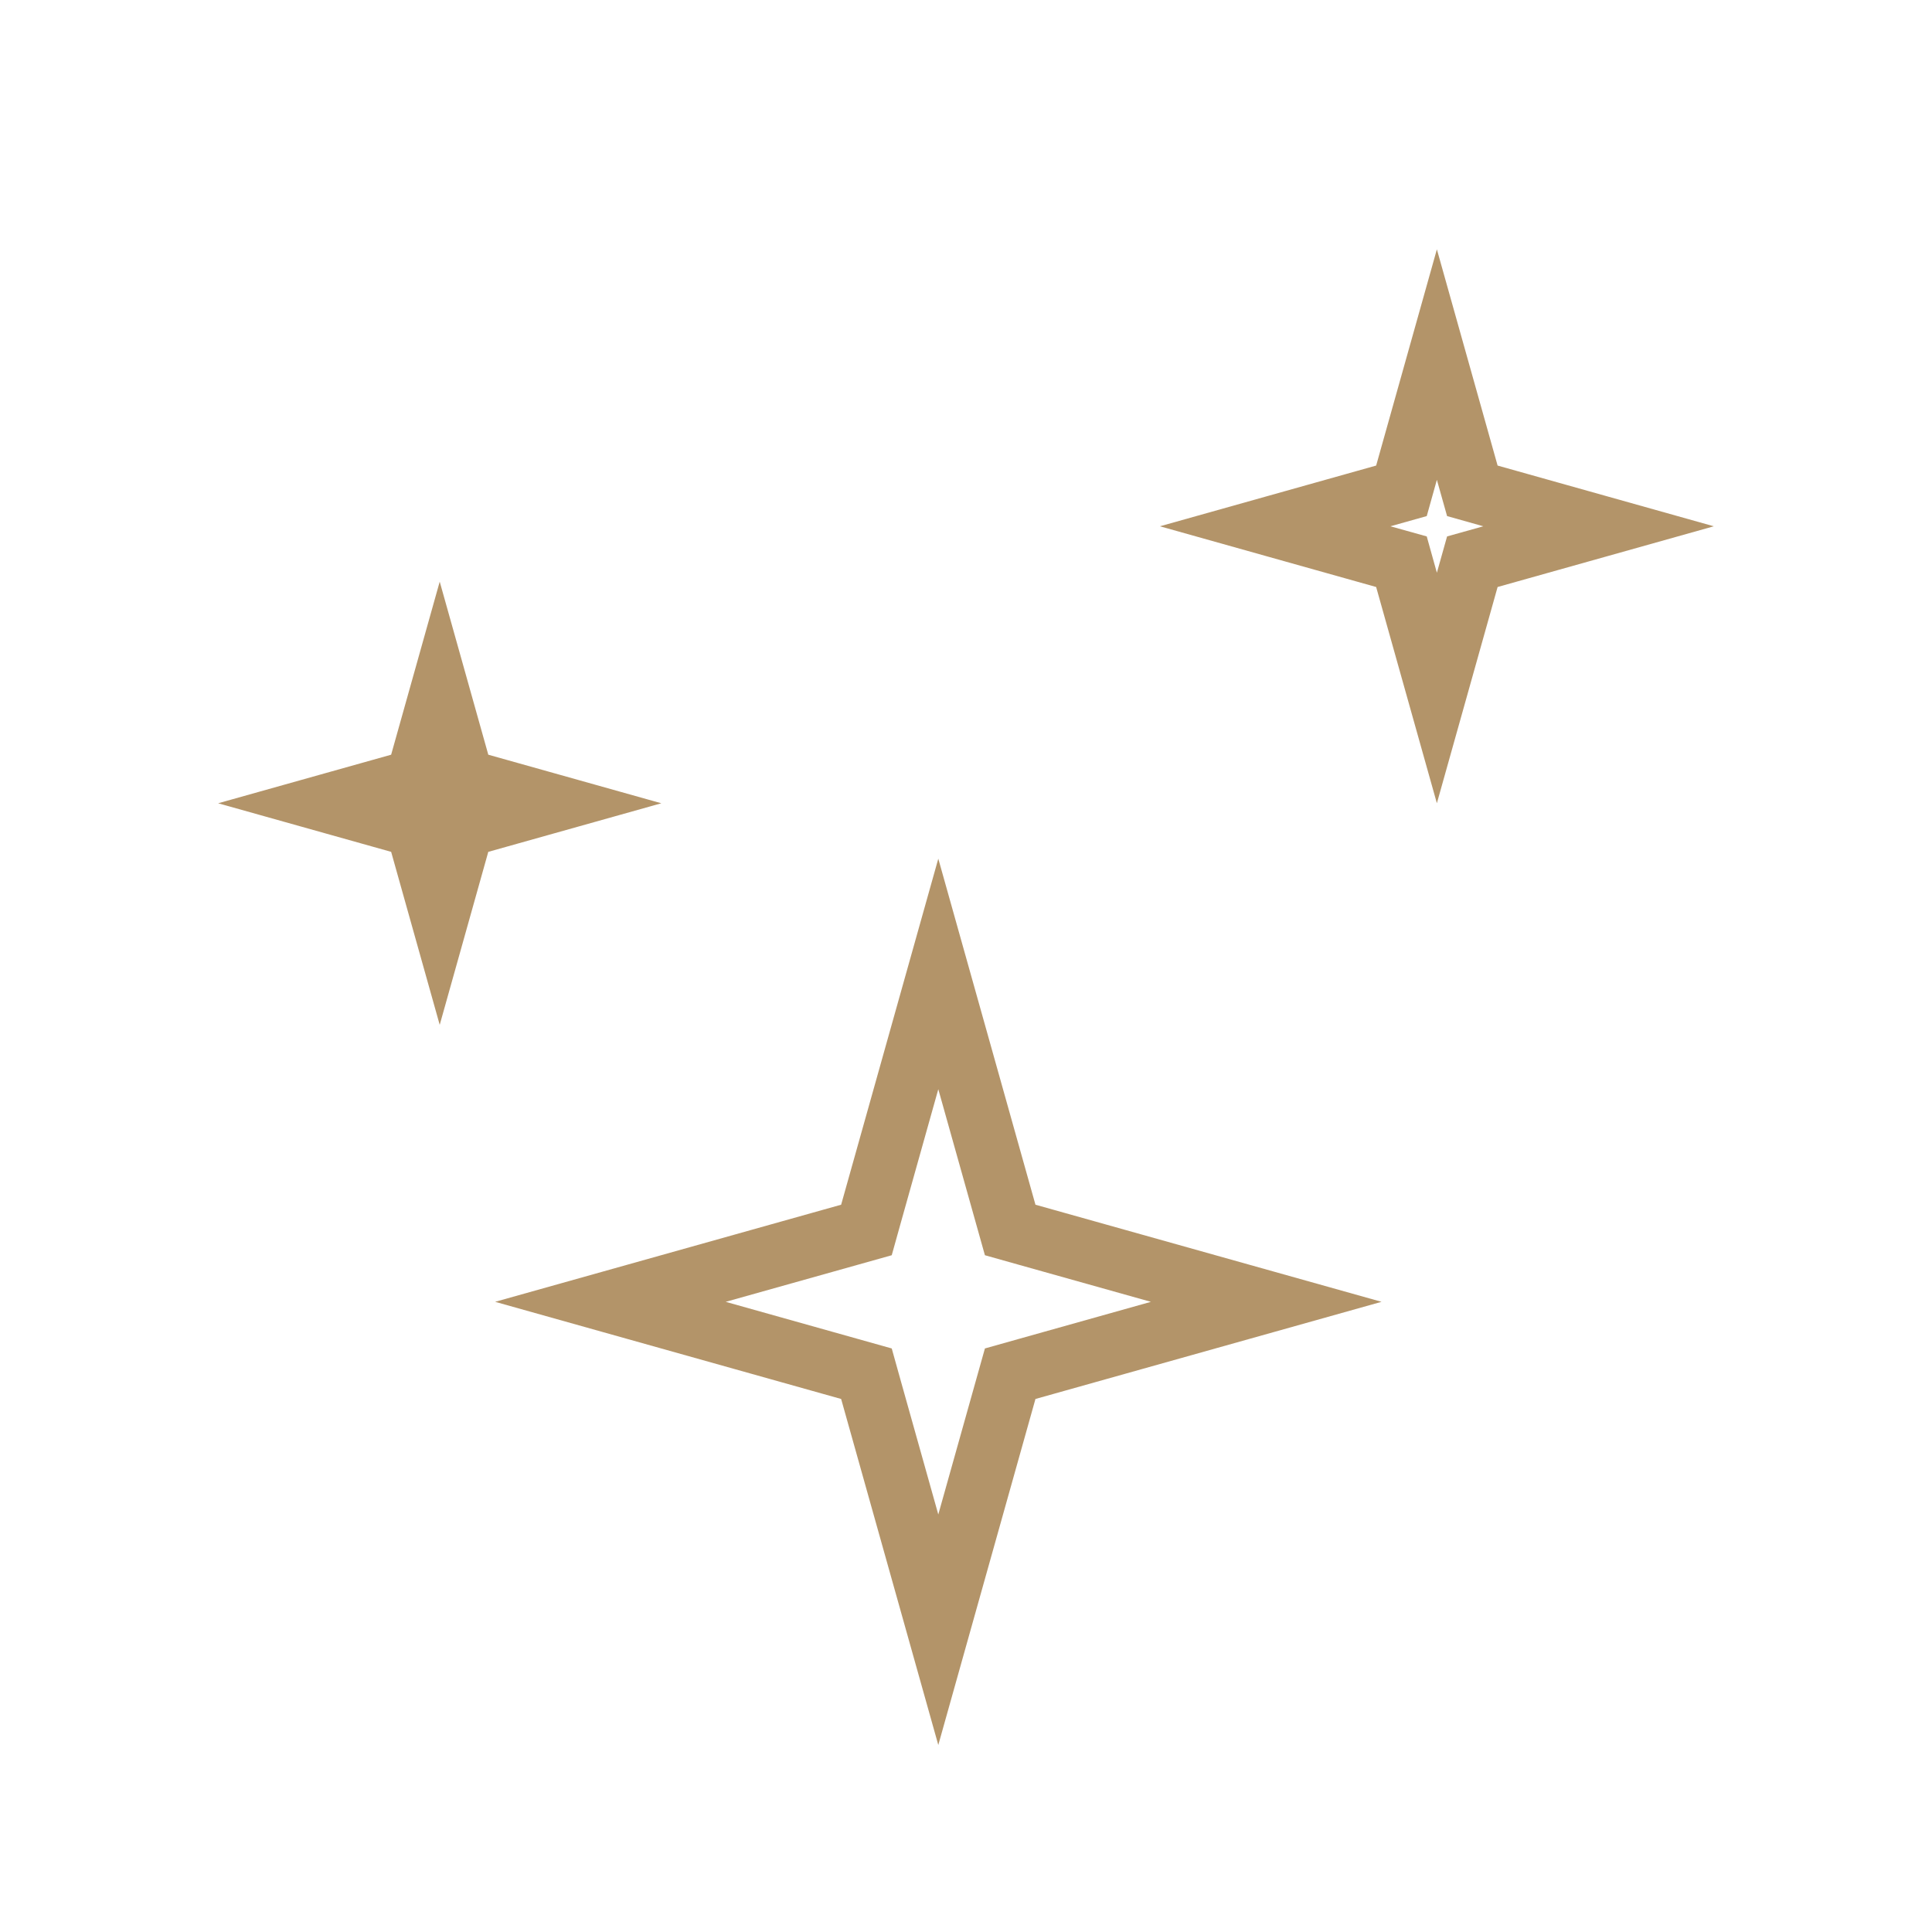
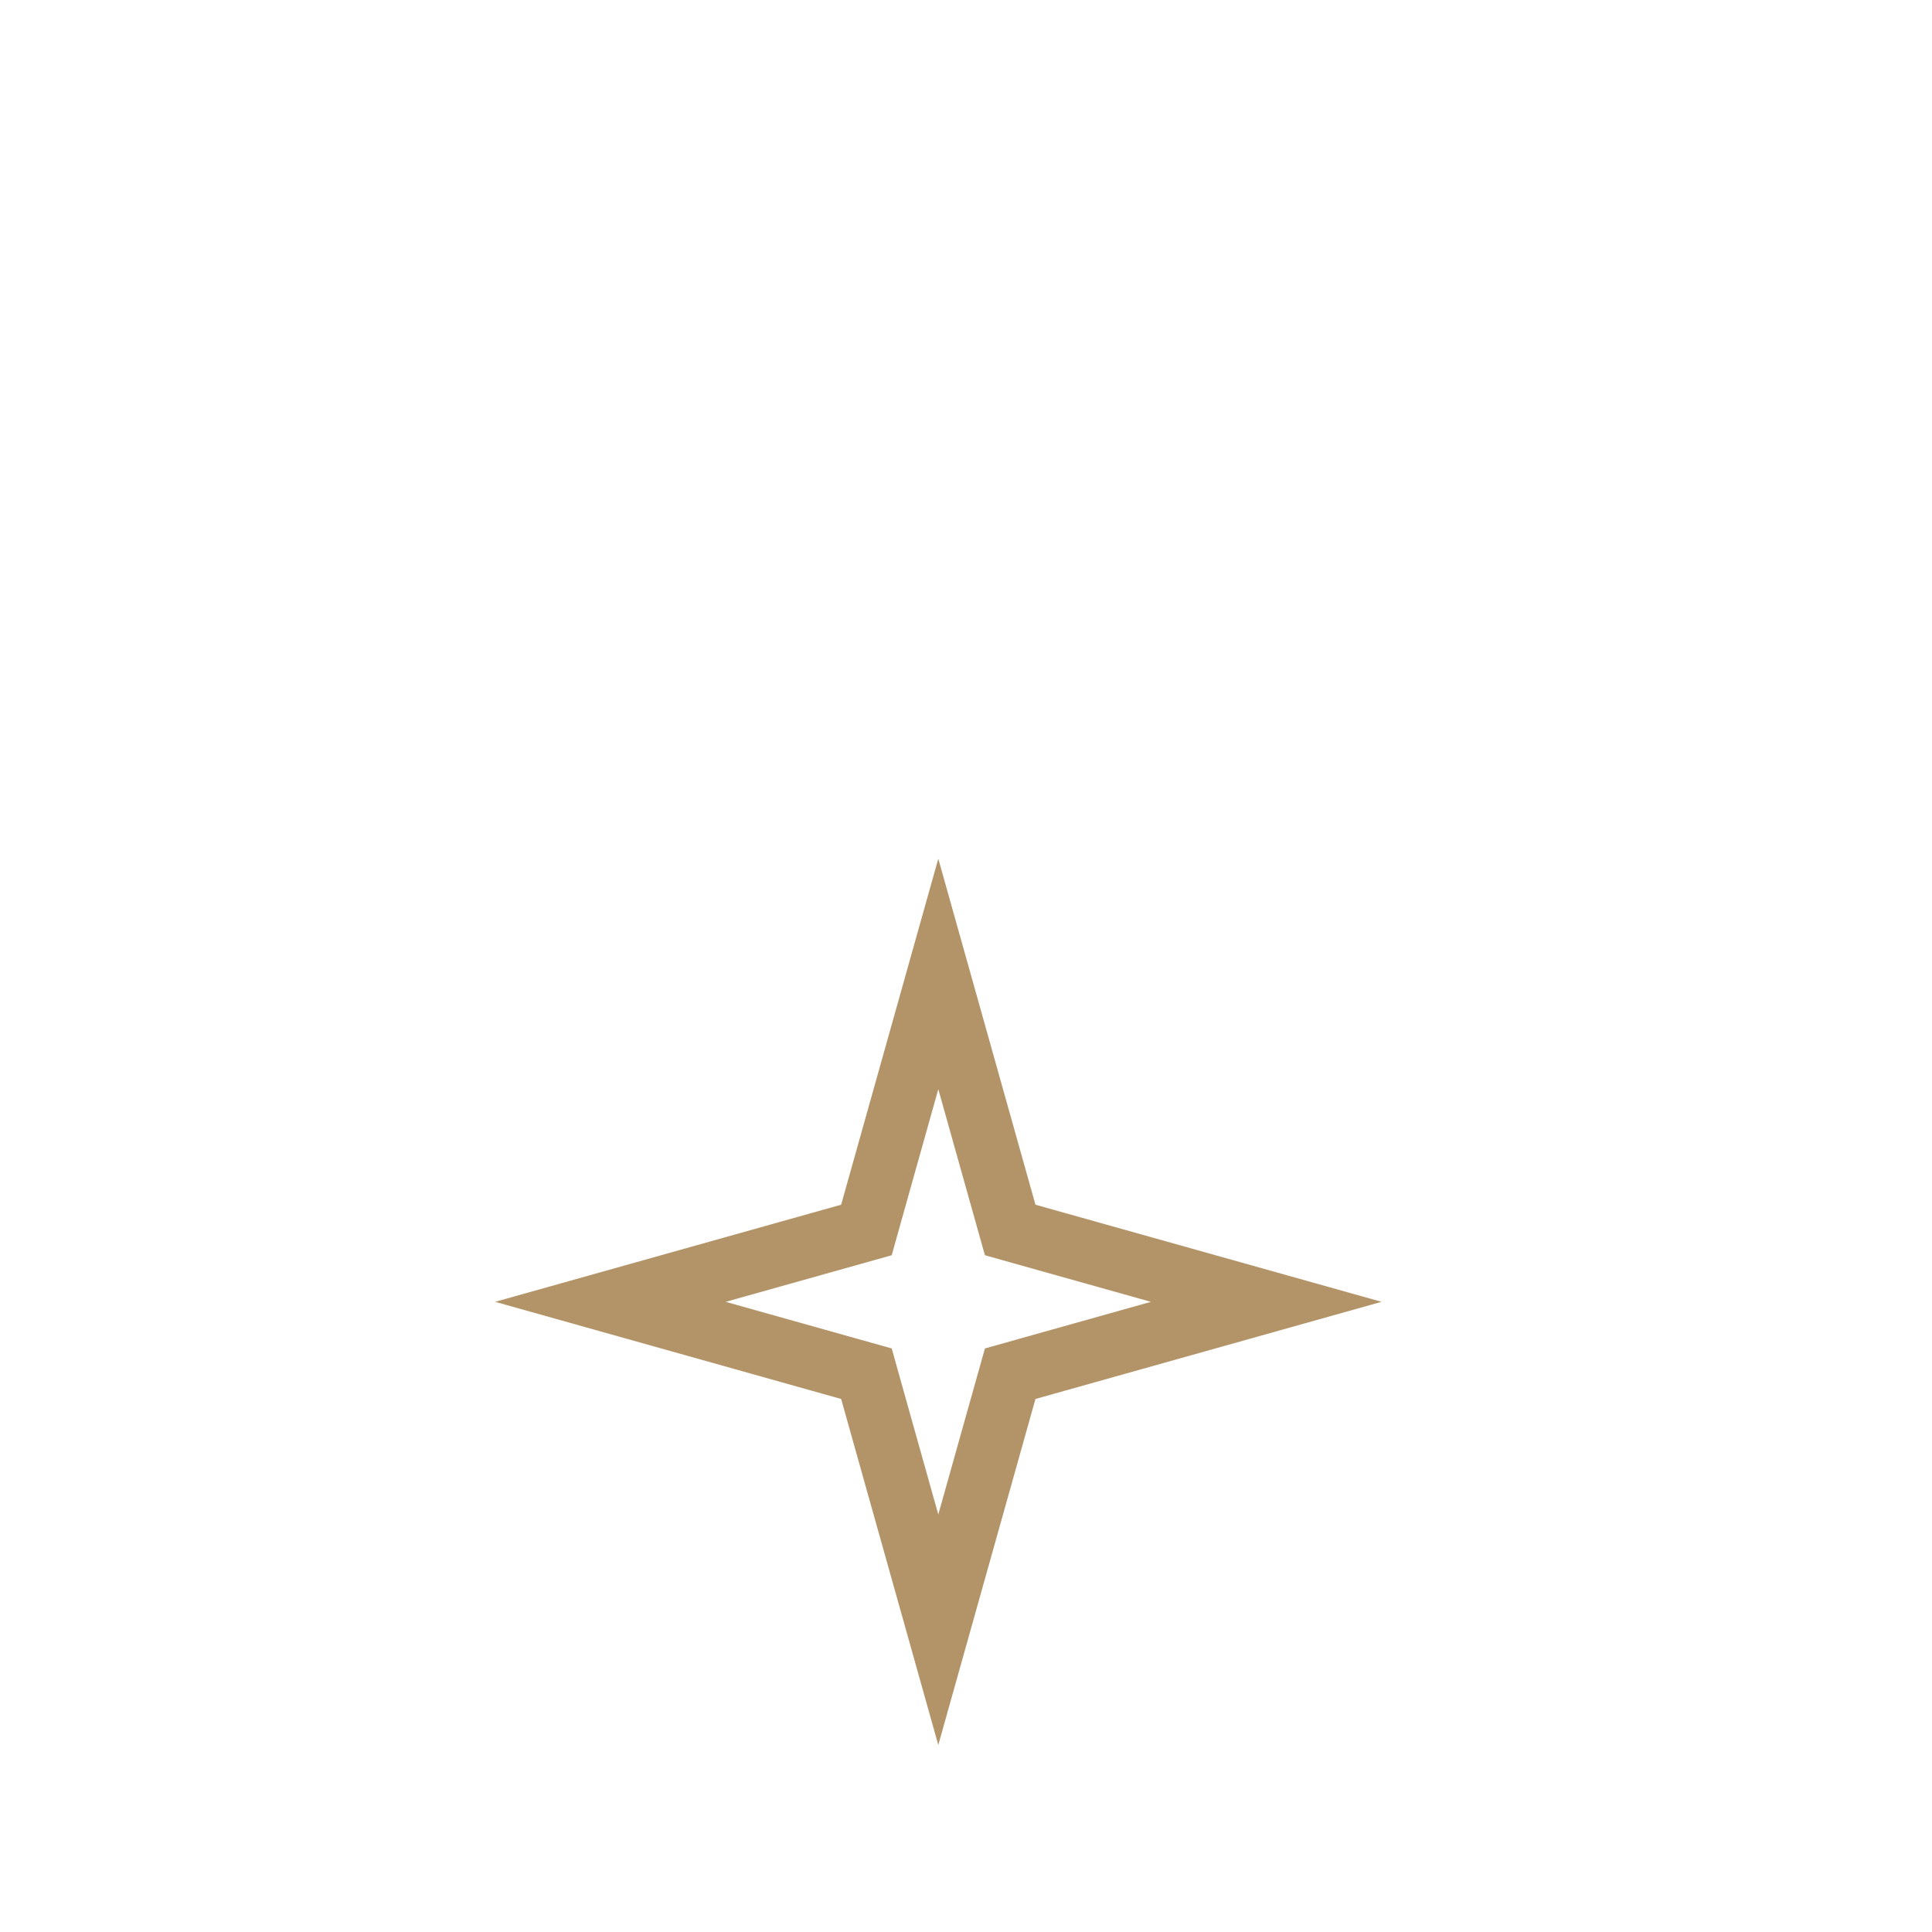
<svg xmlns="http://www.w3.org/2000/svg" width="62" height="62" viewBox="0 0 62 62" fill="none">
  <path d="M30.111 31.255L32.266 38.93L32.418 39.471L32.958 39.623L40.634 41.777L32.958 43.932L32.418 44.084L32.266 44.625L30.111 52.3L27.956 44.625L27.805 44.084L27.264 43.932L19.589 41.777L27.264 39.623L27.805 39.471L27.956 38.93L30.111 31.255Z" stroke="#B39469" stroke-width="2" />
-   <path d="M46.111 11.7L47.097 15.211L47.249 15.751L47.789 15.903L51.3 16.889L47.789 17.875L47.249 18.026L47.097 18.567L46.111 22.078L45.125 18.567L44.974 18.026L44.433 17.875L40.922 16.889L44.433 15.903L44.974 15.751L45.125 15.211L46.111 11.7Z" stroke="#B39469" stroke-width="2" />
-   <path d="M14.111 22.366L14.707 24.489L14.859 25.03L15.4 25.182L17.523 25.778L15.4 26.374L14.859 26.525L14.707 27.066L14.111 29.189L13.515 27.066L13.363 26.525L12.823 26.374L10.7 25.778L12.823 25.182L13.363 25.03L13.515 24.489L14.111 22.366Z" stroke="#B39469" stroke-width="2" />
</svg>